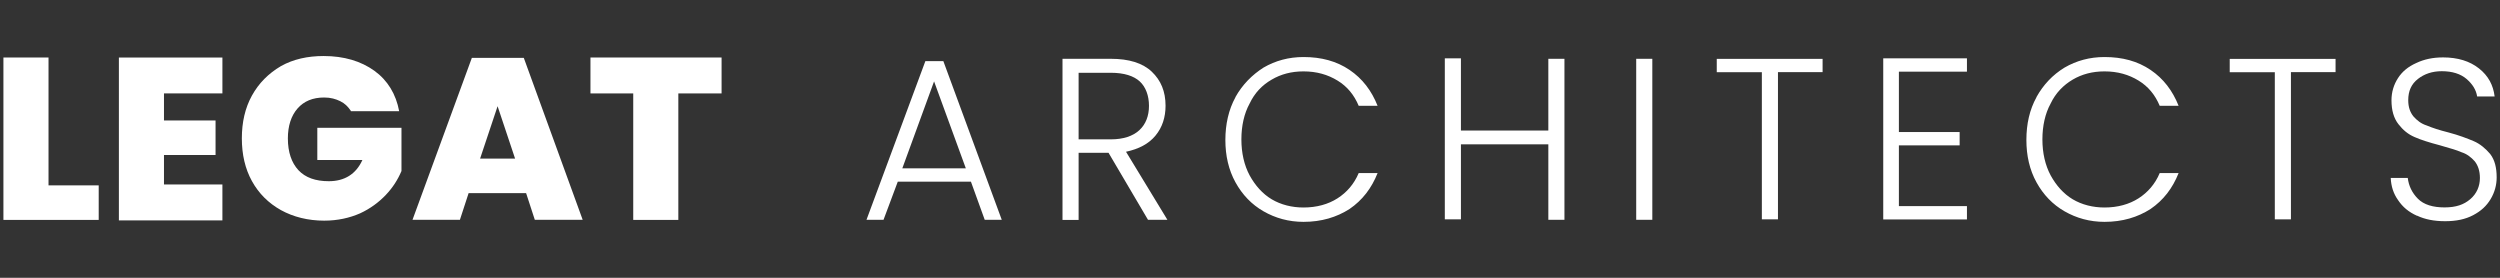
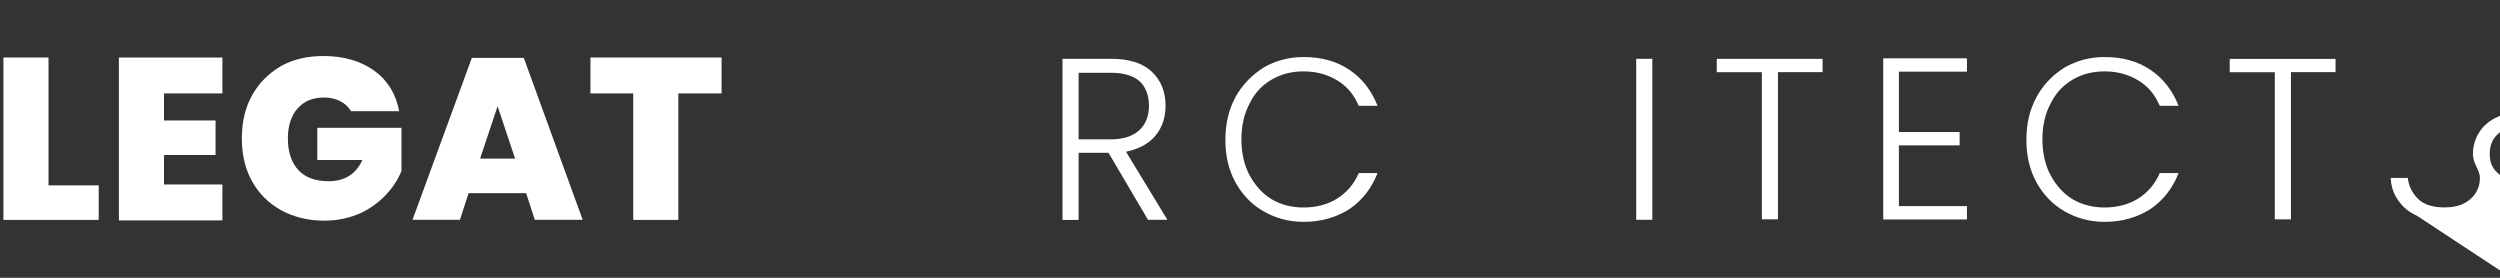
<svg xmlns="http://www.w3.org/2000/svg" id="Layer_1" viewBox="0 0 270 30" width="270" height="30">
  <rect x="0" y="0" width="270" height="30" fill="#333333" stroke="none" />
  <defs>
    <style>.cls-1{fill:#fff;}</style>
  </defs>
  <path class="cls-1" d="m5.24,20.02h5.42v3.73H.37V6.21h4.87v13.81Z" />
  <path class="cls-1" d="m17.71,10.13v2.88h5.57v3.73h-5.57v3.18h6.31v3.88h-11.18V6.21h11.18v3.88h-6.31v.05Z" />
  <path class="cls-1" d="m37.89,11.97c-.3-.45-.65-.8-1.14-1.04s-1.04-.4-1.74-.4c-1.24,0-2.19.4-2.88,1.19s-1.04,1.89-1.04,3.23c0,1.49.4,2.63,1.14,3.43.75.8,1.84,1.19,3.28,1.19,1.69,0,2.93-.75,3.63-2.29h-4.87v-3.48h9.09v4.67c-.4.94-.94,1.79-1.69,2.58-.75.79-1.69,1.49-2.78,1.99-1.14.5-2.43.79-3.88.79-1.74,0-3.33-.4-4.67-1.14-1.34-.75-2.39-1.79-3.13-3.13s-1.09-2.88-1.09-4.62.35-3.28,1.09-4.62,1.79-2.39,3.13-3.18c1.34-.75,2.88-1.09,4.62-1.09,2.19,0,4.02.55,5.47,1.59,1.44,1.04,2.34,2.53,2.68,4.37h-5.22v-.05Z" />
  <path class="cls-1" d="m56.82,20.86h-6.21l-.94,2.88h-5.12l6.41-17.49h5.61l6.36,17.49h-5.17l-.94-2.88Zm-1.19-3.73l-1.89-5.66-1.89,5.66h3.78Z" />
  <path class="cls-1" d="m77.93,6.21v3.88h-4.67v13.66h-4.87v-13.66h-4.62v-3.88h14.16Z" />
-   <path class="cls-1" d="m104.86,19.62h-7.9l-1.54,4.12h-1.84l6.36-17.14h1.94l6.31,17.14h-1.84l-1.49-4.12Zm-.55-1.44l-3.43-9.39-3.43,9.39h6.86Z" />
  <path class="cls-1" d="m123.99,23.75l-4.27-7.25h-3.23v7.25h-1.74V6.35h5.22c1.94,0,3.43.45,4.42,1.39.99.94,1.49,2.14,1.49,3.68,0,1.24-.35,2.34-1.09,3.23s-1.79,1.44-3.18,1.74l4.47,7.35h-2.09Zm-7.5-8.7h3.48c1.34,0,2.39-.35,3.08-.99s1.04-1.54,1.04-2.63-.35-2.04-.99-2.63c-.65-.6-1.69-.94-3.13-.94h-3.48v7.2Z" />
  <path class="cls-1" d="m133.43,10.48c.75-1.34,1.79-2.39,3.03-3.18,1.29-.75,2.73-1.14,4.32-1.14,1.94,0,3.58.45,4.97,1.39,1.39.94,2.38,2.24,3.03,3.88h-2.04c-.5-1.19-1.24-2.09-2.29-2.73s-2.24-.99-3.68-.99c-1.29,0-2.43.3-3.43.89-1.04.6-1.84,1.44-2.38,2.58-.6,1.09-.89,2.43-.89,3.88s.3,2.78.89,3.88c.6,1.09,1.39,1.99,2.38,2.58s2.19.89,3.43.89c1.44,0,2.68-.35,3.68-.99s1.79-1.54,2.29-2.73h2.04c-.65,1.64-1.64,2.93-3.03,3.88-1.39.89-3.03,1.39-4.97,1.39-1.59,0-3.03-.4-4.32-1.14s-2.29-1.79-3.03-3.13-1.09-2.88-1.09-4.57.35-3.28,1.09-4.62Z" />
-   <path class="cls-1" d="m168.96,6.35v17.39h-1.74v-8.15h-9.44v8.1h-1.74V6.3h1.74v7.8h9.44v-7.75h1.74Z" />
  <path class="cls-1" d="m178.45,6.35v17.39h-1.74V6.35s1.74,0,1.74,0Z" />
  <path class="cls-1" d="m196.84,6.35v1.44h-4.82v15.9h-1.74V7.8h-4.87v-1.44h11.43Z" />
  <path class="cls-1" d="m205.08,7.8v6.46h6.56v1.44h-6.56v6.56h7.35v1.44h-9.04V6.3h9.04v1.44h-7.35v.05Z" />
  <path class="cls-1" d="m219.94,10.48c.75-1.34,1.74-2.39,3.03-3.18,1.29-.75,2.73-1.14,4.32-1.14,1.94,0,3.58.45,4.97,1.39,1.39.94,2.38,2.24,3.03,3.88h-2.04c-.5-1.19-1.24-2.09-2.29-2.73s-2.24-.99-3.68-.99c-1.29,0-2.43.3-3.43.89s-1.84,1.44-2.38,2.58c-.6,1.09-.89,2.43-.89,3.88s.3,2.78.89,3.88c.6,1.09,1.39,1.99,2.38,2.58s2.19.89,3.43.89c1.44,0,2.68-.35,3.68-.99s1.79-1.54,2.29-2.73h2.04c-.65,1.64-1.64,2.93-3.03,3.88-1.39.89-3.03,1.39-4.97,1.39-1.59,0-3.03-.4-4.32-1.14s-2.29-1.79-3.03-3.13-1.09-2.88-1.09-4.57c0-1.74.35-3.28,1.09-4.62Z" />
  <path class="cls-1" d="m252.24,6.35v1.44h-4.82v15.9h-1.74V7.8h-4.87v-1.44h11.43Z" />
-   <path class="cls-1" d="m261.03,23.3c-.89-.4-1.54-.94-2.04-1.69-.5-.7-.75-1.49-.79-2.39h1.84c.1.84.45,1.59,1.09,2.24s1.64.94,2.88.94,2.09-.3,2.78-.89,1.04-1.39,1.04-2.29c0-.75-.2-1.34-.55-1.79-.4-.45-.84-.8-1.44-.99-.55-.25-1.34-.45-2.34-.75-1.14-.3-2.09-.6-2.73-.89-.7-.3-1.24-.75-1.74-1.39s-.75-1.49-.75-2.58c0-.89.25-1.69.7-2.39s1.09-1.24,1.99-1.64c.84-.4,1.79-.6,2.88-.6,1.59,0,2.88.4,3.88,1.19s1.54,1.79,1.69,3.03h-1.89c-.1-.7-.5-1.34-1.14-1.89s-1.54-.84-2.68-.84c-1.04,0-1.89.3-2.58.84-.7.55-1.04,1.29-1.04,2.29,0,.75.2,1.29.55,1.74.4.45.84.8,1.44.99.6.25,1.34.5,2.34.75,1.14.3,2.04.65,2.73.94s1.29.8,1.79,1.39c.5.65.7,1.49.7,2.53,0,.79-.2,1.59-.65,2.34-.45.75-1.04,1.29-1.89,1.74s-1.84.65-3.03.65-2.19-.2-3.03-.6Z" />
+   <path class="cls-1" d="m261.03,23.3c-.89-.4-1.54-.94-2.04-1.69-.5-.7-.75-1.49-.79-2.39h1.84c.1.84.45,1.59,1.09,2.24s1.64.94,2.88.94,2.09-.3,2.78-.89,1.04-1.39,1.04-2.29s-.75-1.49-.75-2.58c0-.89.25-1.69.7-2.39s1.09-1.24,1.99-1.64c.84-.4,1.79-.6,2.88-.6,1.59,0,2.88.4,3.88,1.19s1.54,1.79,1.69,3.03h-1.89c-.1-.7-.5-1.34-1.14-1.89s-1.54-.84-2.68-.84c-1.04,0-1.89.3-2.58.84-.7.55-1.04,1.29-1.04,2.29,0,.75.2,1.29.55,1.74.4.45.84.8,1.44.99.6.25,1.34.5,2.34.75,1.14.3,2.04.65,2.73.94s1.29.8,1.79,1.39c.5.65.7,1.49.7,2.53,0,.79-.2,1.59-.65,2.34-.45.75-1.04,1.29-1.89,1.74s-1.84.65-3.03.65-2.19-.2-3.03-.6Z" />
</svg>